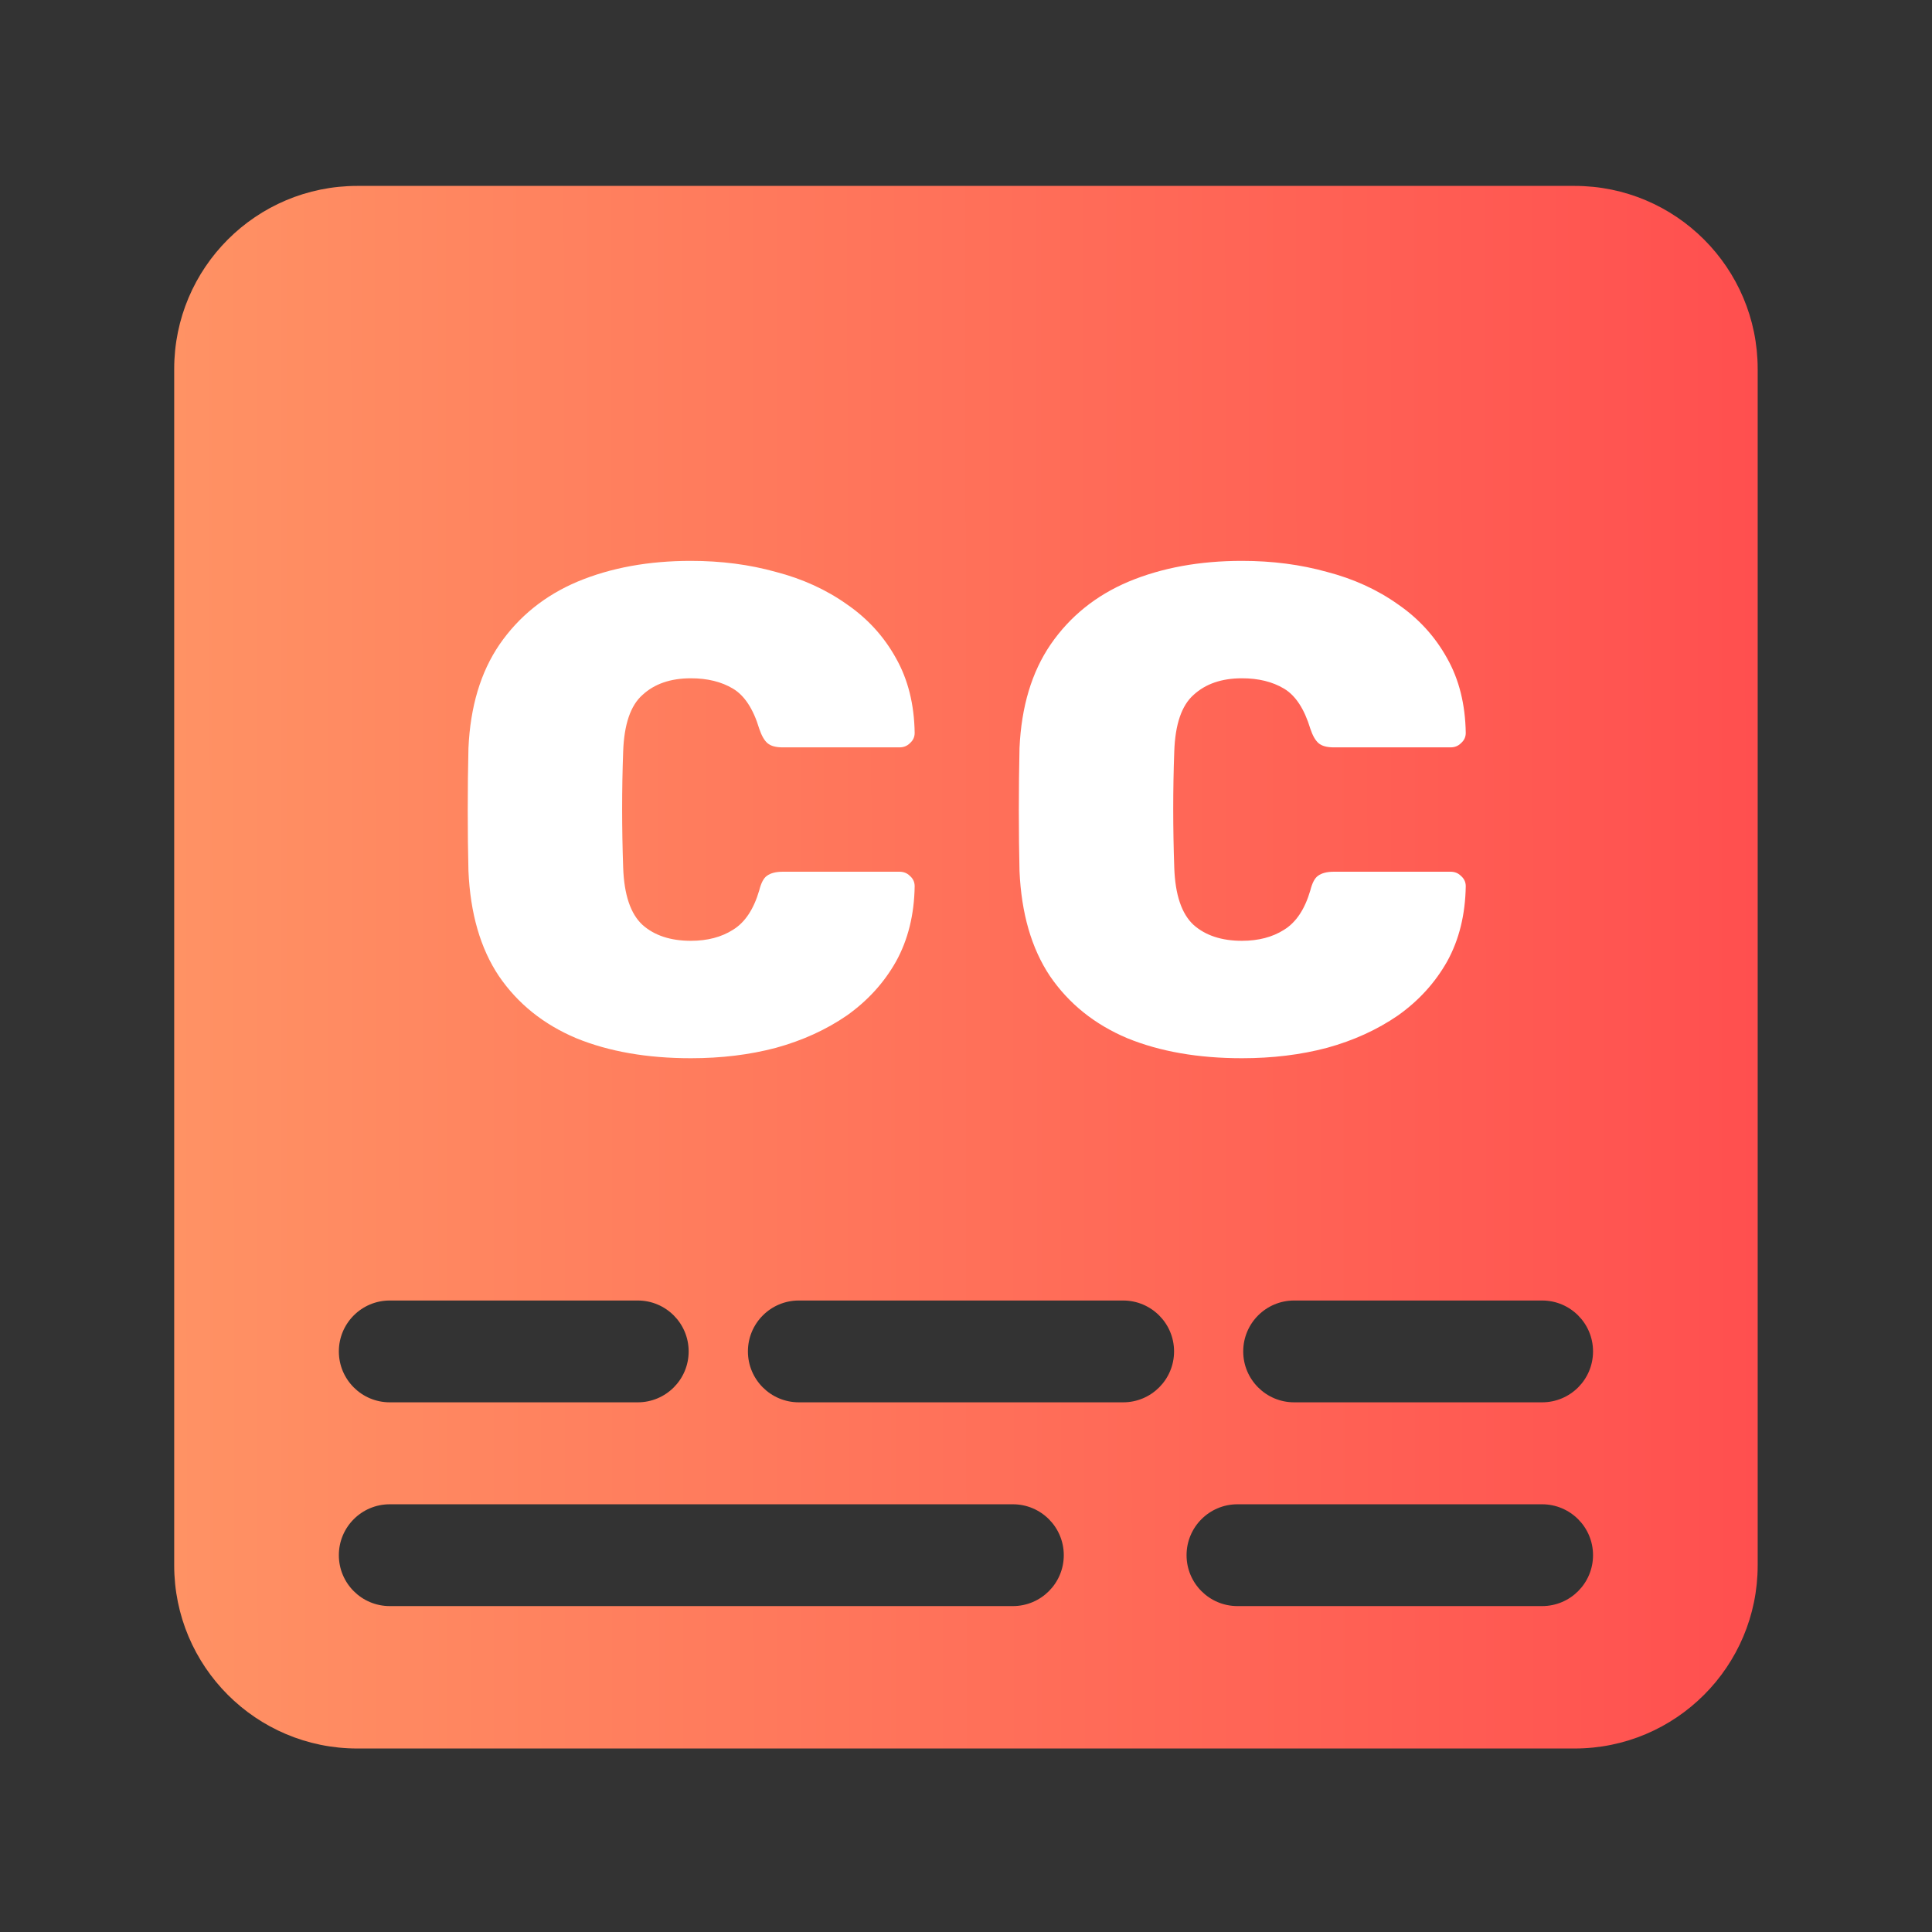
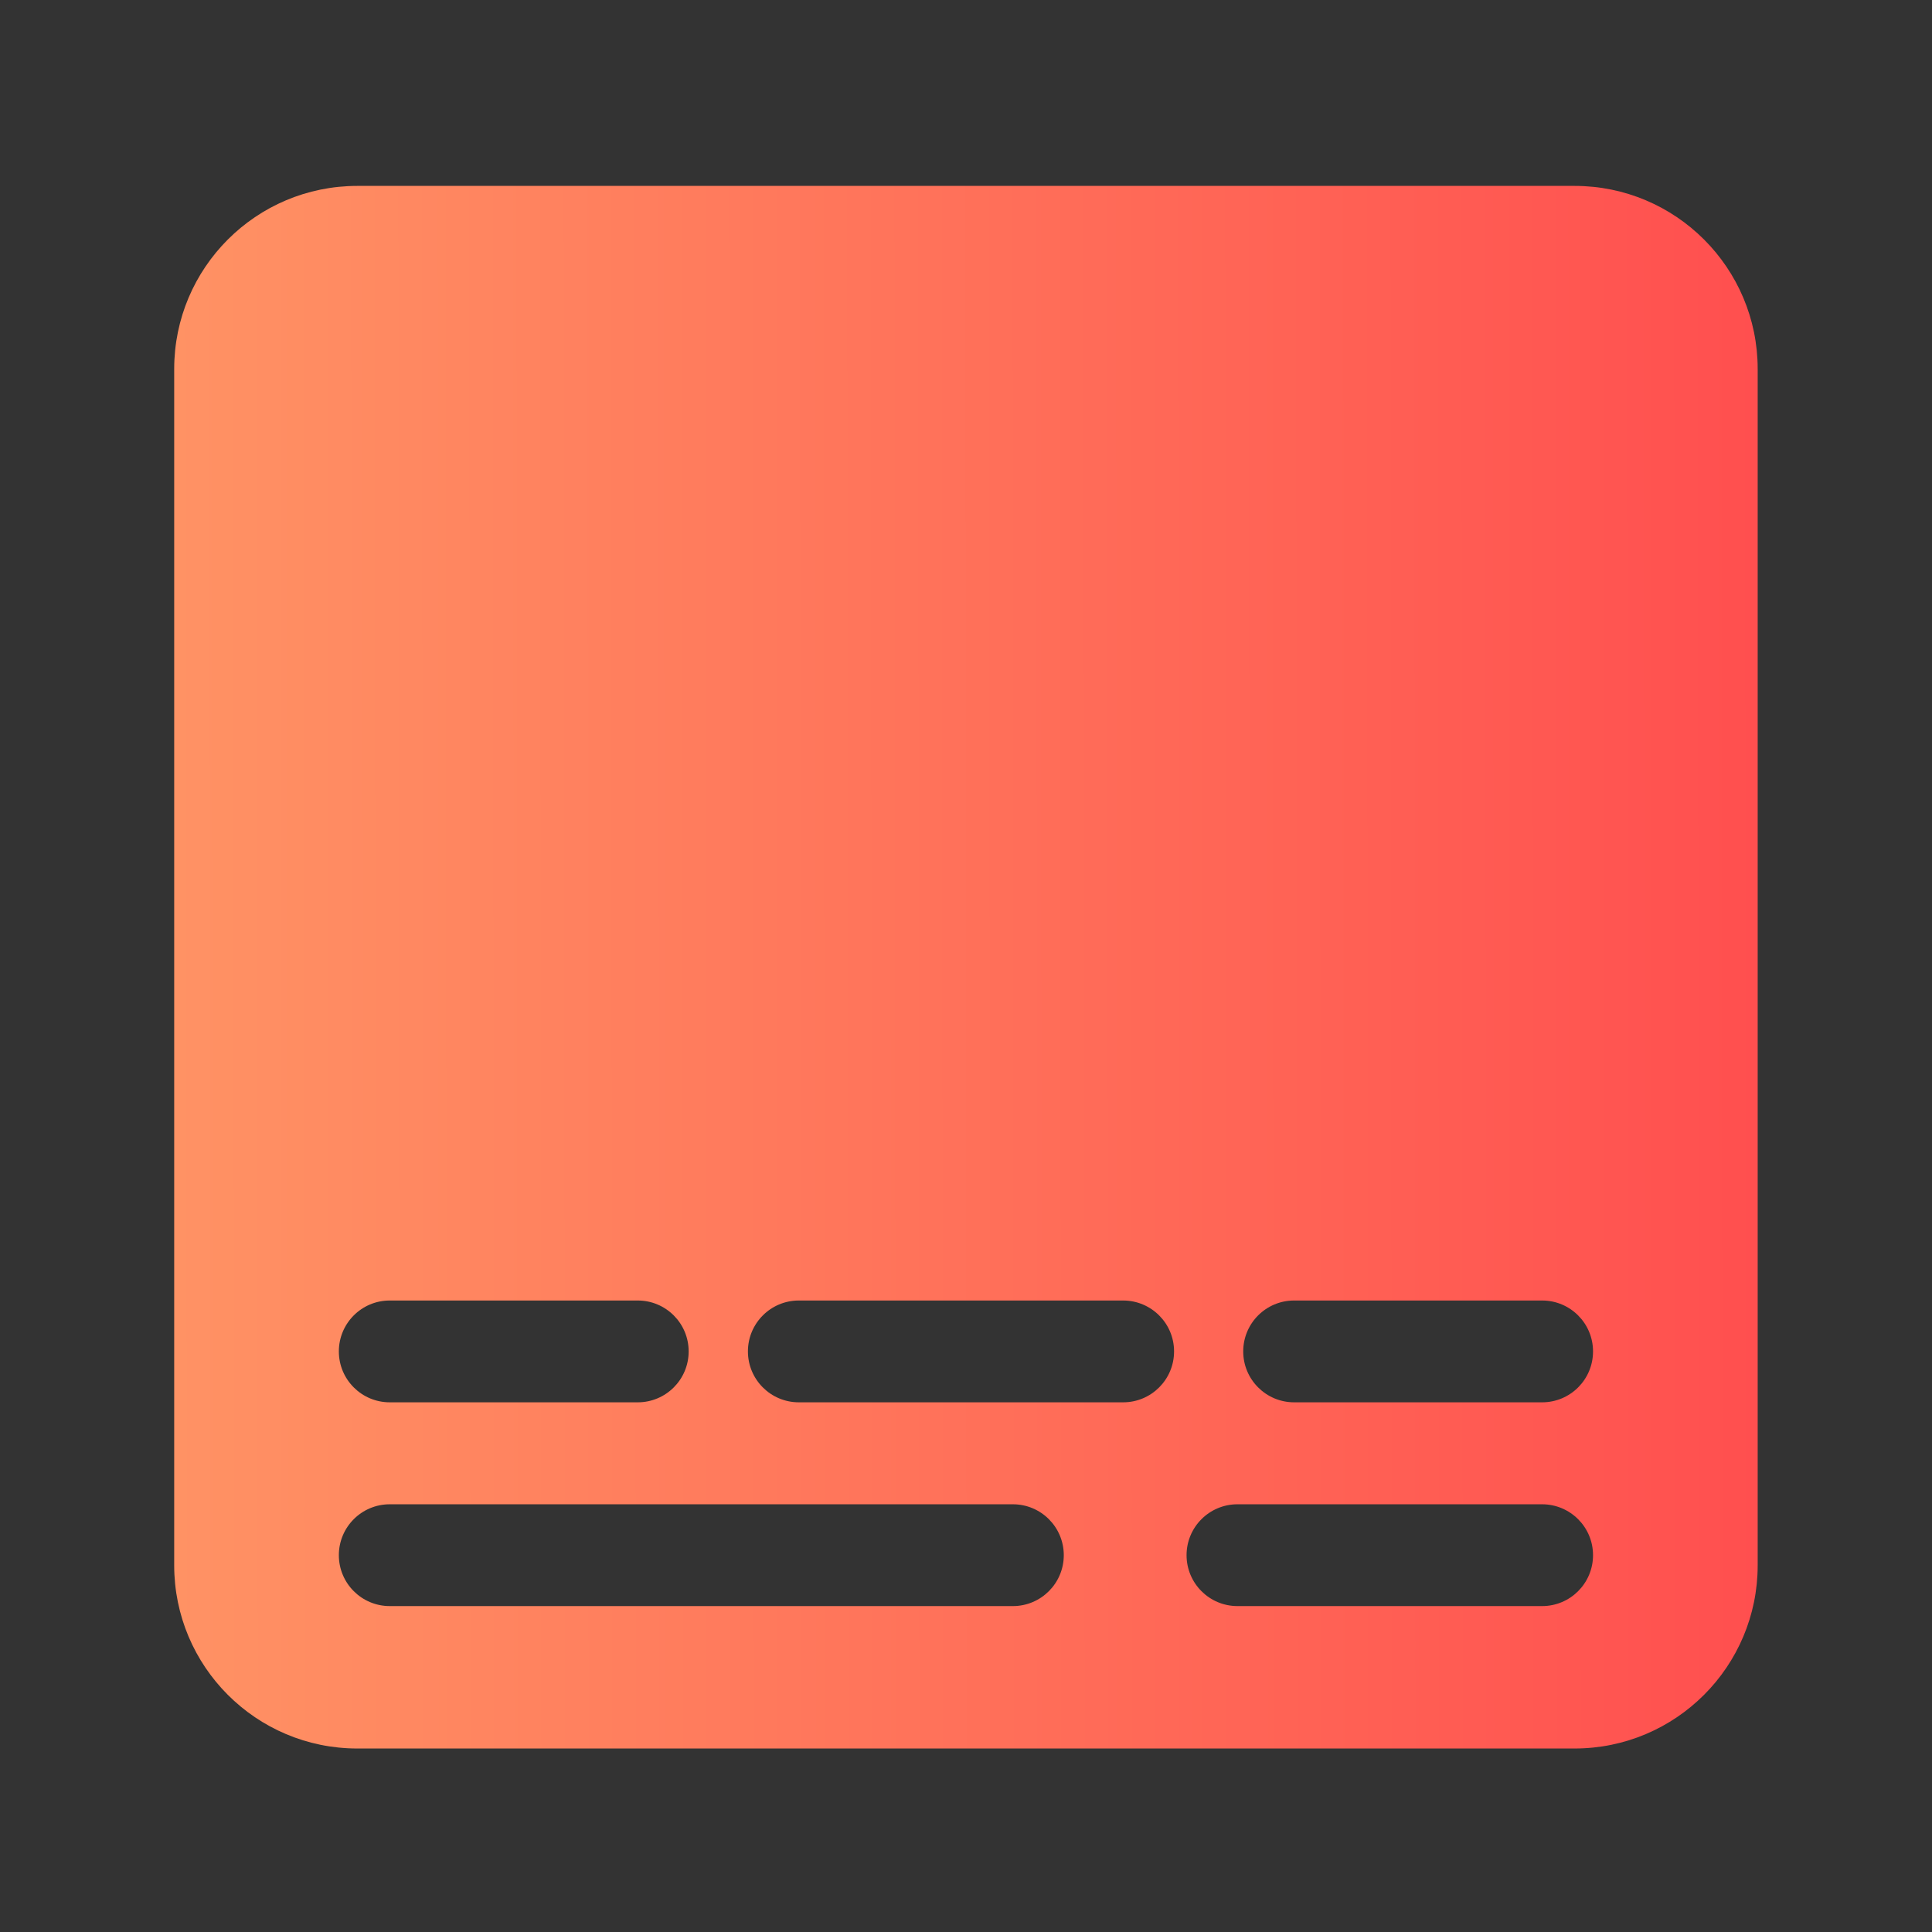
<svg xmlns="http://www.w3.org/2000/svg" width="49" height="49" viewBox="0 0 49 49" fill="none">
  <rect x="0" y="0" width="49" height="49" fill="#333333" stroke="none" />
  <path d="M39.935 4.715C42.5 4.715 44.579 6.794 44.579 9.359V39.7C44.579 42.265 42.5 44.346 39.935 44.346H9.062C6.497 44.346 4.418 42.265 4.418 39.7V9.359C4.418 6.794 6.497 4.715 9.062 4.715H39.935ZM9.885 38.152C9.172 38.152 8.594 38.73 8.594 39.443C8.594 40.156 9.172 40.734 9.885 40.734H25.689C26.402 40.734 26.98 40.156 26.98 39.443C26.98 38.73 26.402 38.152 25.689 38.152H9.885ZM31.385 38.152C30.672 38.152 30.094 38.73 30.094 39.443C30.094 40.156 30.672 40.734 31.385 40.734H39.112C39.825 40.734 40.403 40.156 40.403 39.443C40.403 38.73 39.825 38.153 39.112 38.152H31.385ZM9.885 32.984C9.172 32.984 8.594 33.562 8.594 34.275C8.594 34.988 9.172 35.566 9.885 35.566H16.175C16.888 35.566 17.466 34.989 17.466 34.275C17.466 33.562 16.888 32.984 16.175 32.984H9.885ZM20.26 32.984C19.547 32.984 18.969 33.562 18.969 34.275C18.969 34.988 19.547 35.566 20.26 35.566H28.486C29.199 35.566 29.777 34.988 29.777 34.275C29.777 33.562 29.199 32.985 28.486 32.984H20.26ZM32.822 32.984C32.109 32.984 31.531 33.562 31.531 34.275C31.531 34.988 32.109 35.566 32.822 35.566H39.112C39.825 35.566 40.403 34.989 40.403 34.275C40.403 33.562 39.825 32.984 39.112 32.984H32.822Z" fill="url(#paint0_linear_374_3824)" />
-   <path d="M31.499 26.839C30.389 26.839 29.42 26.67 28.59 26.331C27.761 25.981 27.107 25.455 26.628 24.754C26.161 24.054 25.904 23.166 25.857 22.091C25.846 21.613 25.84 21.099 25.84 20.55C25.84 20.001 25.846 19.475 25.857 18.973C25.904 17.922 26.167 17.046 26.646 16.345C27.136 15.633 27.796 15.101 28.625 14.751C29.466 14.4 30.424 14.225 31.499 14.225C32.27 14.225 32.988 14.319 33.654 14.505C34.331 14.681 34.932 14.955 35.458 15.329C35.984 15.691 36.398 16.146 36.702 16.695C37.006 17.233 37.163 17.863 37.175 18.587C37.175 18.693 37.134 18.78 37.052 18.85C36.982 18.92 36.895 18.955 36.79 18.955H33.829C33.654 18.955 33.525 18.92 33.443 18.85C33.362 18.78 33.291 18.657 33.233 18.482C33.081 17.98 32.859 17.641 32.567 17.466C32.275 17.291 31.919 17.203 31.499 17.203C30.985 17.203 30.576 17.344 30.272 17.624C29.969 17.892 29.805 18.371 29.782 19.061C29.747 20.018 29.747 20.999 29.782 22.004C29.805 22.693 29.969 23.178 30.272 23.458C30.576 23.727 30.985 23.861 31.499 23.861C31.919 23.861 32.275 23.767 32.567 23.581C32.871 23.394 33.093 23.061 33.233 22.582C33.28 22.395 33.344 22.272 33.426 22.214C33.519 22.144 33.654 22.109 33.829 22.109H36.79C36.895 22.109 36.982 22.144 37.052 22.214C37.134 22.284 37.175 22.372 37.175 22.477C37.163 23.201 37.006 23.837 36.702 24.386C36.398 24.924 35.984 25.379 35.458 25.753C34.932 26.115 34.331 26.39 33.654 26.576C32.988 26.752 32.27 26.839 31.499 26.839Z" fill="white" />
-   <path d="M17.522 26.839C16.413 26.839 15.443 26.67 14.614 26.331C13.785 25.981 13.13 25.455 12.652 24.754C12.184 24.054 11.928 23.166 11.881 22.091C11.869 21.613 11.863 21.099 11.863 20.55C11.863 20.001 11.869 19.475 11.881 18.973C11.928 17.922 12.19 17.046 12.669 16.345C13.16 15.633 13.82 15.101 14.649 14.751C15.49 14.4 16.448 14.225 17.522 14.225C18.293 14.225 19.011 14.319 19.677 14.505C20.354 14.681 20.956 14.955 21.482 15.329C22.007 15.691 22.422 16.146 22.725 16.695C23.029 17.233 23.187 17.863 23.198 18.587C23.198 18.693 23.158 18.78 23.076 18.85C23.006 18.92 22.918 18.955 22.813 18.955H19.852C19.677 18.955 19.549 18.92 19.467 18.85C19.385 18.78 19.315 18.657 19.256 18.482C19.105 17.98 18.883 17.641 18.591 17.466C18.299 17.291 17.943 17.203 17.522 17.203C17.008 17.203 16.599 17.344 16.296 17.624C15.992 17.892 15.829 18.371 15.805 19.061C15.77 20.018 15.77 20.999 15.805 22.004C15.829 22.693 15.992 23.178 16.296 23.458C16.599 23.727 17.008 23.861 17.522 23.861C17.943 23.861 18.299 23.767 18.591 23.581C18.895 23.394 19.116 23.061 19.256 22.582C19.303 22.395 19.367 22.272 19.449 22.214C19.543 22.144 19.677 22.109 19.852 22.109H22.813C22.918 22.109 23.006 22.144 23.076 22.214C23.158 22.284 23.198 22.372 23.198 22.477C23.187 23.201 23.029 23.837 22.725 24.386C22.422 24.924 22.007 25.379 21.482 25.753C20.956 26.115 20.354 26.39 19.677 26.576C19.011 26.752 18.293 26.839 17.522 26.839Z" fill="white" />
  <defs>
    <linearGradient id="paint0_linear_374_3824" x1="4.418" y1="24.53" x2="44.579" y2="24.498" gradientUnits="userSpaceOnUse">
      <stop stop-color="#FF9264" />
      <stop offset="1" stop-color="#FF4F4F" />
    </linearGradient>
  </defs>
</svg>